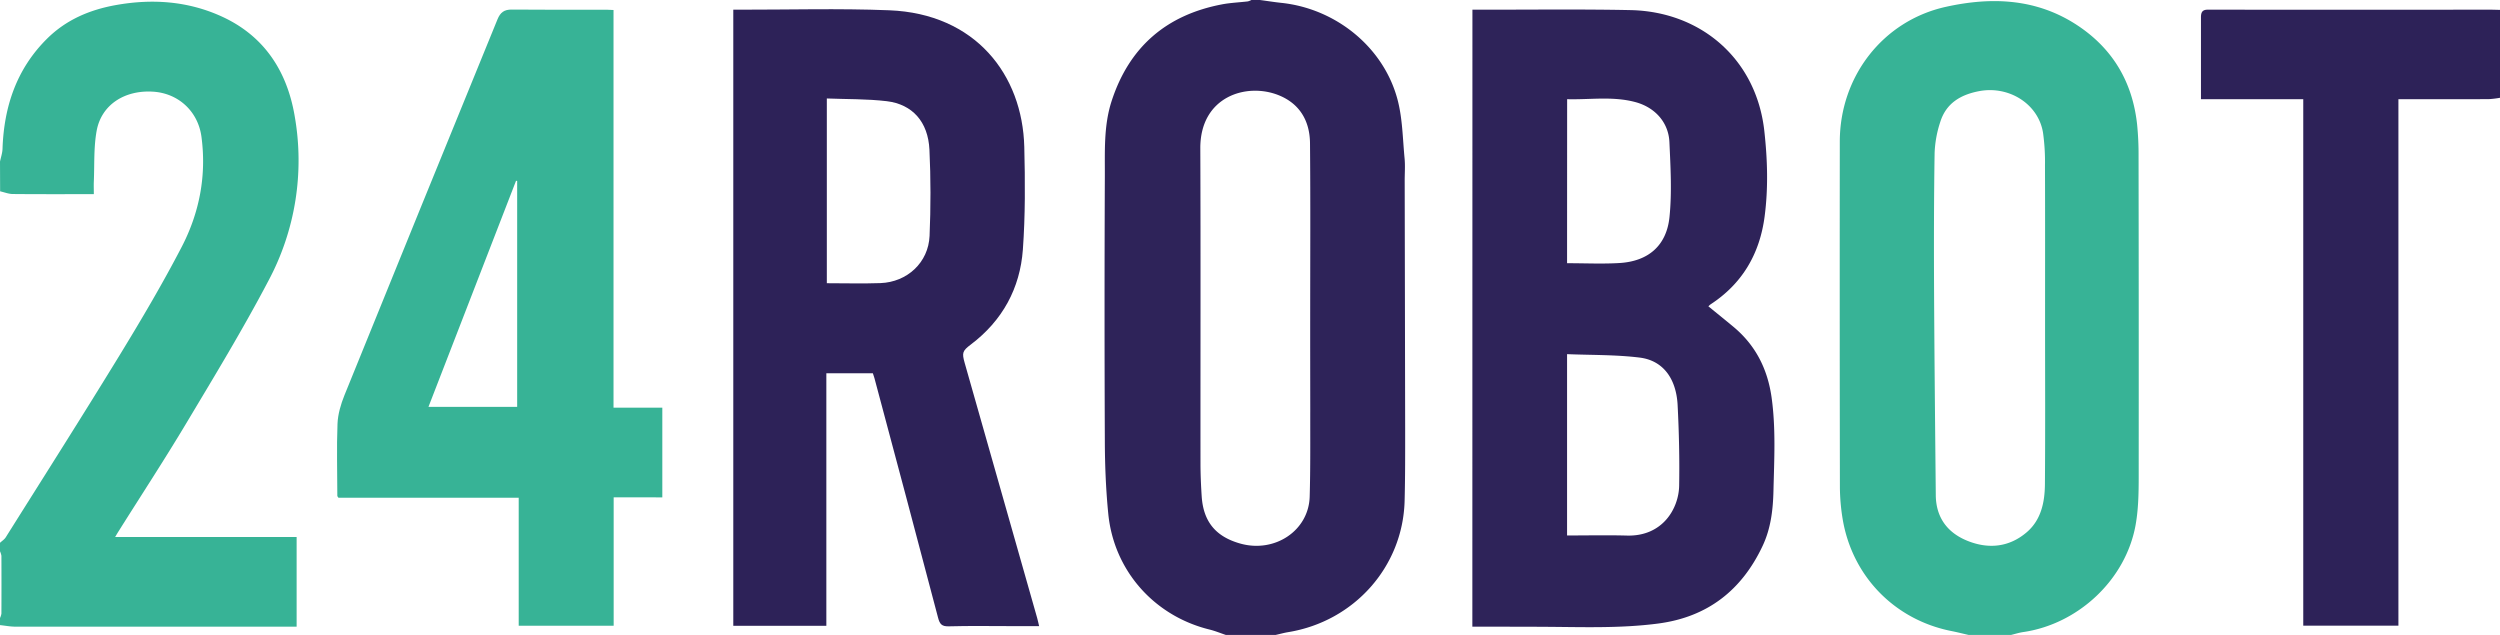
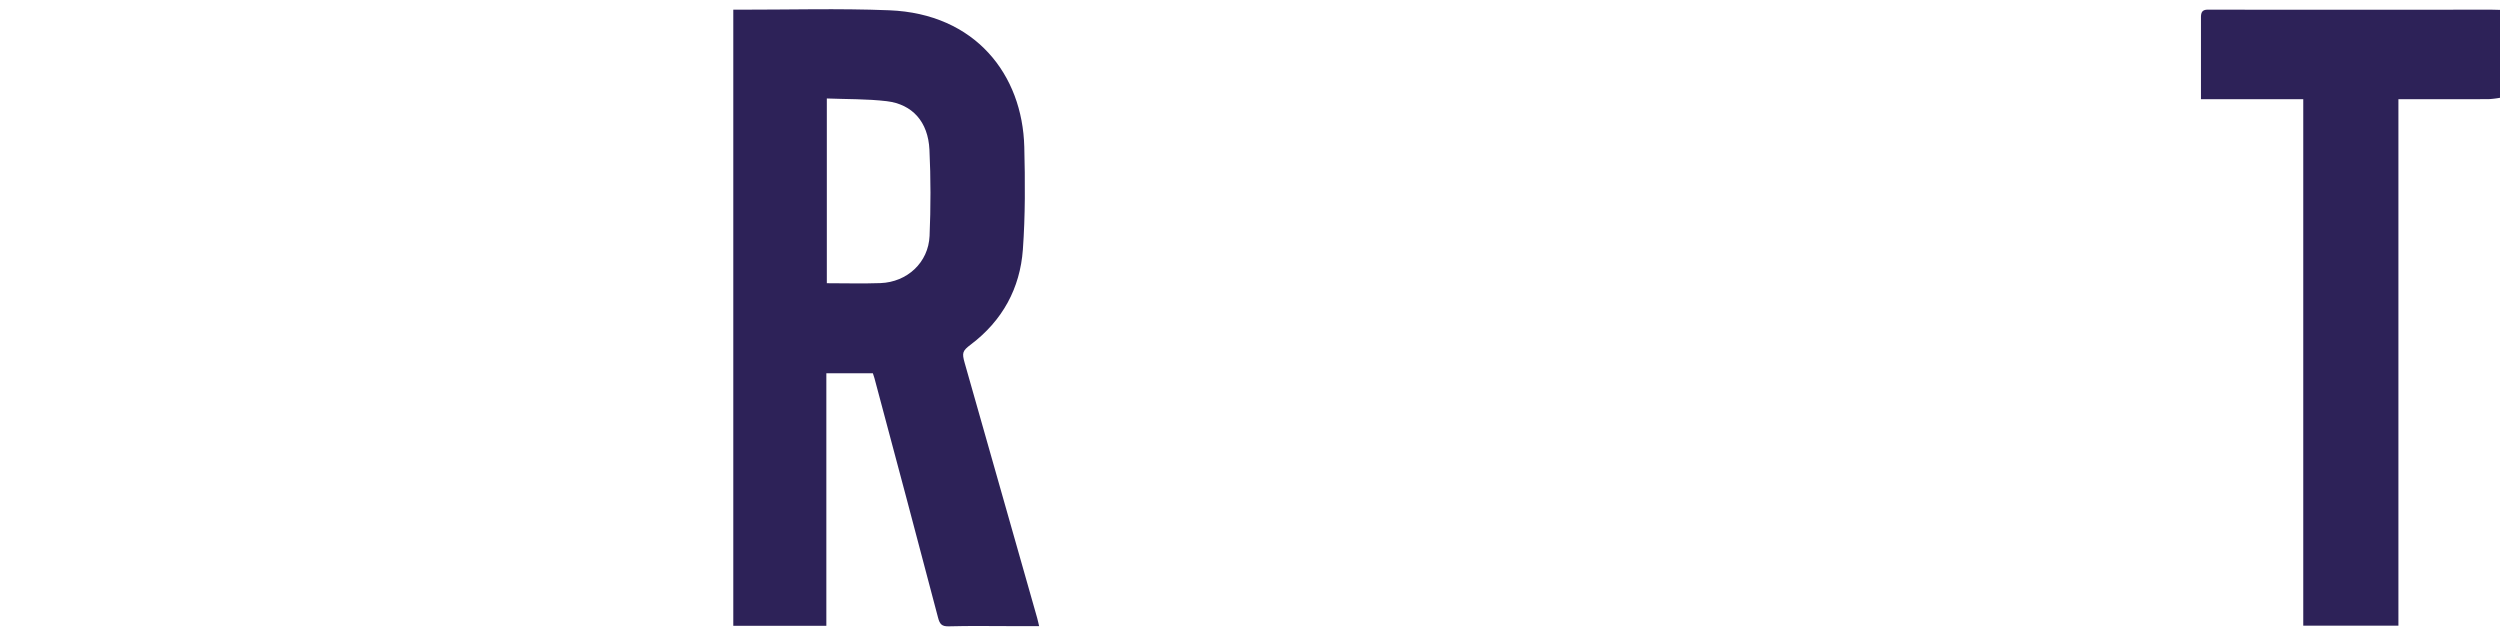
<svg xmlns="http://www.w3.org/2000/svg" id="Layer_1" data-name="Layer 1" viewBox="0 0 1764 448">
  <defs>
    <style>
      .cls-1 {
        fill: #2e2359;
      }

      .cls-2 {
        fill: #37b396;
      }

      .cls-3 {
        fill: #2d2258;
      }
    </style>
  </defs>
  <g>
-     <path class="cls-1" d="M967,316c5,.67,9.94,1.46,14.94,2,38.51,4,72.28,31.19,82.12,68.12,3.56,13.33,3.67,27.6,5,41.47.52,5.28.08,10.65.09,16q.18,87.46.33,174.92c0,17,.06,34-.39,51-1.25,46.38-35.57,84.9-82.1,92.52-3,.49-6,1.34-9,2H943c-3.86-1.29-7.66-2.87-11.6-3.84-39-9.61-67.42-41.54-71.39-81.57-1.66-16.7-2.35-33.55-2.43-50.33q-.41-94,0-187.95c.07-17.75-.84-35.7,4.77-53,12.4-38.16,38.57-60.75,77.83-68.25,6-1.15,12.22-1.38,18.32-2.11a10.55,10.55,0,0,0,2.51-1Zm35.47,226c0-41.65.25-83.3-.13-124.94-.14-15.5-7.05-27.77-22-33.83-22.75-9.21-55.55.84-55.4,37.47.29,74,.06,148,.12,221.94,0,7.82.34,15.65.84,23.45,1.15,17.89,9.81,28.48,27,33.38,24.4,7,48.51-8.95,49.21-33,.59-20.48.36-41,.41-61.47C1002.5,583.94,1002.46,563,1002.47,542Z" transform="translate(-78 -316)" />
-     <path class="cls-2" d="M1467,764c-4.16-.94-8.3-2-12.48-2.82-40-8.08-69.83-38.91-76.41-79.34a143.25,143.25,0,0,1-1.88-22.84q-.2-121.5-.07-243c0-46,30.4-85.32,74.76-95.16,32.11-7.13,63.69-6,92.39,12.71,25.44,16.61,39.47,40.41,42.66,70.54a211.09,211.09,0,0,1,1,21.93q.18,110,.1,220c0,13.45.17,27.15-2.17,40.29-6.92,38.75-40.51,70.07-79.43,75.69-2.86.42-5.64,1.33-8.46,2Zm54-222c0-36.49.07-73-.06-109.49a147.16,147.16,0,0,0-1.39-22.91c-3.3-20.28-24.06-33.3-45.11-29.28-13.11,2.5-23.26,8.57-27.38,21.71a78.62,78.62,0,0,0-4,22c-.5,32.3-.53,64.61-.38,96.91.24,48.15.75,96.3,1.21,144.44.15,15.8,8.24,26.58,22.48,32.28,14.8,5.92,29.35,4.45,41.7-6.12,10.23-8.76,12.73-21.35,12.83-34C1521.2,619,1521,580.52,1521,542Z" transform="translate(-78 -316)" />
-     <path class="cls-2" d="M78,430c.62-3,1.68-6,1.78-9,1-29.7,9.86-56.27,31.34-77.62,13.55-13.47,30.27-20.57,49-23.87,25.44-4.5,50.27-2.72,73.8,7.88,30.25,13.62,46.57,38.52,52,70.47a180.17,180.17,0,0,1-18.53,116.27c-18,34.27-38.18,67.45-58.07,100.72-15.38,25.7-31.79,50.78-47.73,76.15-.69,1.09-1.33,2.2-2.36,3.92H287.3v63.25h-6.61q-96,0-191.91,0c-3.59,0-7.19-.72-10.78-1.1v-5a11.62,11.62,0,0,0,1-3.13q.09-20.36,0-40.72A11.86,11.86,0,0,0,78,705v-6c1.34-1.25,3-2.28,4-3.79,26.92-42.84,54.08-85.55,80.49-128.71,15.27-25,30.17-50.21,43.65-76.16,12.58-24.2,17.67-50.4,14-77.89-2.41-17.83-16.21-30.73-34.37-31.78-20-1.16-36.22,9.35-39.56,27.56-2.14,11.65-1.49,23.82-2,35.76-.13,2.91,0,5.84,0,9-19.51,0-38.32.09-57.13-.09-3,0-6-1.24-9-1.91Z" transform="translate(-78 -316)" />
    <path class="cls-3" d="M1842,385a66,66,0,0,1-7.87.95c-19.34.09-38.67.05-58,.05h-5.81V757.47h-67.14V386H1631V366.75c0-12.83,0-25.67,0-38.5,0-3.33.81-5.42,4.71-5.42q99.73.06,199.47,0c2.28,0,4.57.1,6.85.15Z" transform="translate(-78 -316)" />
    <path class="cls-3" d="M595.41,322.84h3c35.66.05,71.36-1,107,.41,60.86,2.39,94.07,45.48,95.33,96.43.6,24.13.74,48.37-1,72.42-2,27.45-14.47,50.18-36.73,67-5.89,4.46-6.38,5.79-4.31,13.05q25.56,89.94,51.12,179.87c.49,1.73.84,3.5,1.39,5.77H791.92c-14.84,0-29.67-.27-44.49.15-4.95.14-6.35-1.64-7.51-6Q717.66,667.32,695,582.79c-.3-1.11-.71-2.19-1.11-3.42H661.07V757.56H595.41Zm66,62.64V515.84c12.84,0,25.33.36,37.79-.08,18.93-.68,33.91-14.53,34.71-33.35.85-20.24.87-40.59-.1-60.82-.94-19.64-12-32-30.11-34.19C689.71,385.74,675.54,386.05,661.36,385.48Z" transform="translate(-78 -316)" />
-     <path class="cls-2" d="M444,667.22H316.82c-.47-.73-.8-1-.8-1.26,0-17-.55-34,.12-50.9.27-6.8,2.33-13.82,4.91-20.2q53.82-132.71,108-265.27c2-4.86,4.73-6.89,10.08-6.84,22.32.23,44.64.1,67,.11,1.46,0,2.92.12,4.77.2V603.63h34.43v63.31H511v90.6H444Zm-1.09-64.12V443.68l-.79-.12c-20.54,53-41.08,106-61.8,159.54Z" transform="translate(-78 -316)" />
-     <path class="cls-1" d="M1116.94,322.83h4c35.83.06,71.67-.43,107.48.3,49.68,1,88.85,34.42,94.49,85.31,2.23,20.11,2.85,40.21.21,60.28-3.46,26.3-15.68,47.41-38.21,62.08a14.16,14.16,0,0,0-1.47,1.35c6,4.9,11.92,9.65,17.74,14.5,15.59,13,24,29.68,26.84,49.68,3.07,21.92,1.86,43.85,1.34,65.82-.31,13.46-1.84,26.63-7.59,38.89-14.73,31.41-38.91,50.35-73.72,54.92-27,3.55-54.18,2.45-81.31,2.31-14.67-.08-29.33-.07-44-.1h-5.85Zm66.78,371c14.42,0,28.38-.3,42.32.07,25.19.67,36.49-19.21,36.77-35.16.32-18.94-.11-37.93-1.08-56.85s-10.38-31.54-26.74-33.57c-16.85-2.09-34-1.72-51.27-2.43Zm0-192.11c12.75,0,24.91.6,37-.13,20.26-1.23,33.23-12.2,35.28-32.54,1.76-17.42.73-35.19-.06-52.76-.63-14.14-10.4-24.64-24.17-28.29-15.89-4.22-32-1.57-48-2Z" transform="translate(-78 -316)" />
  </g>
</svg>